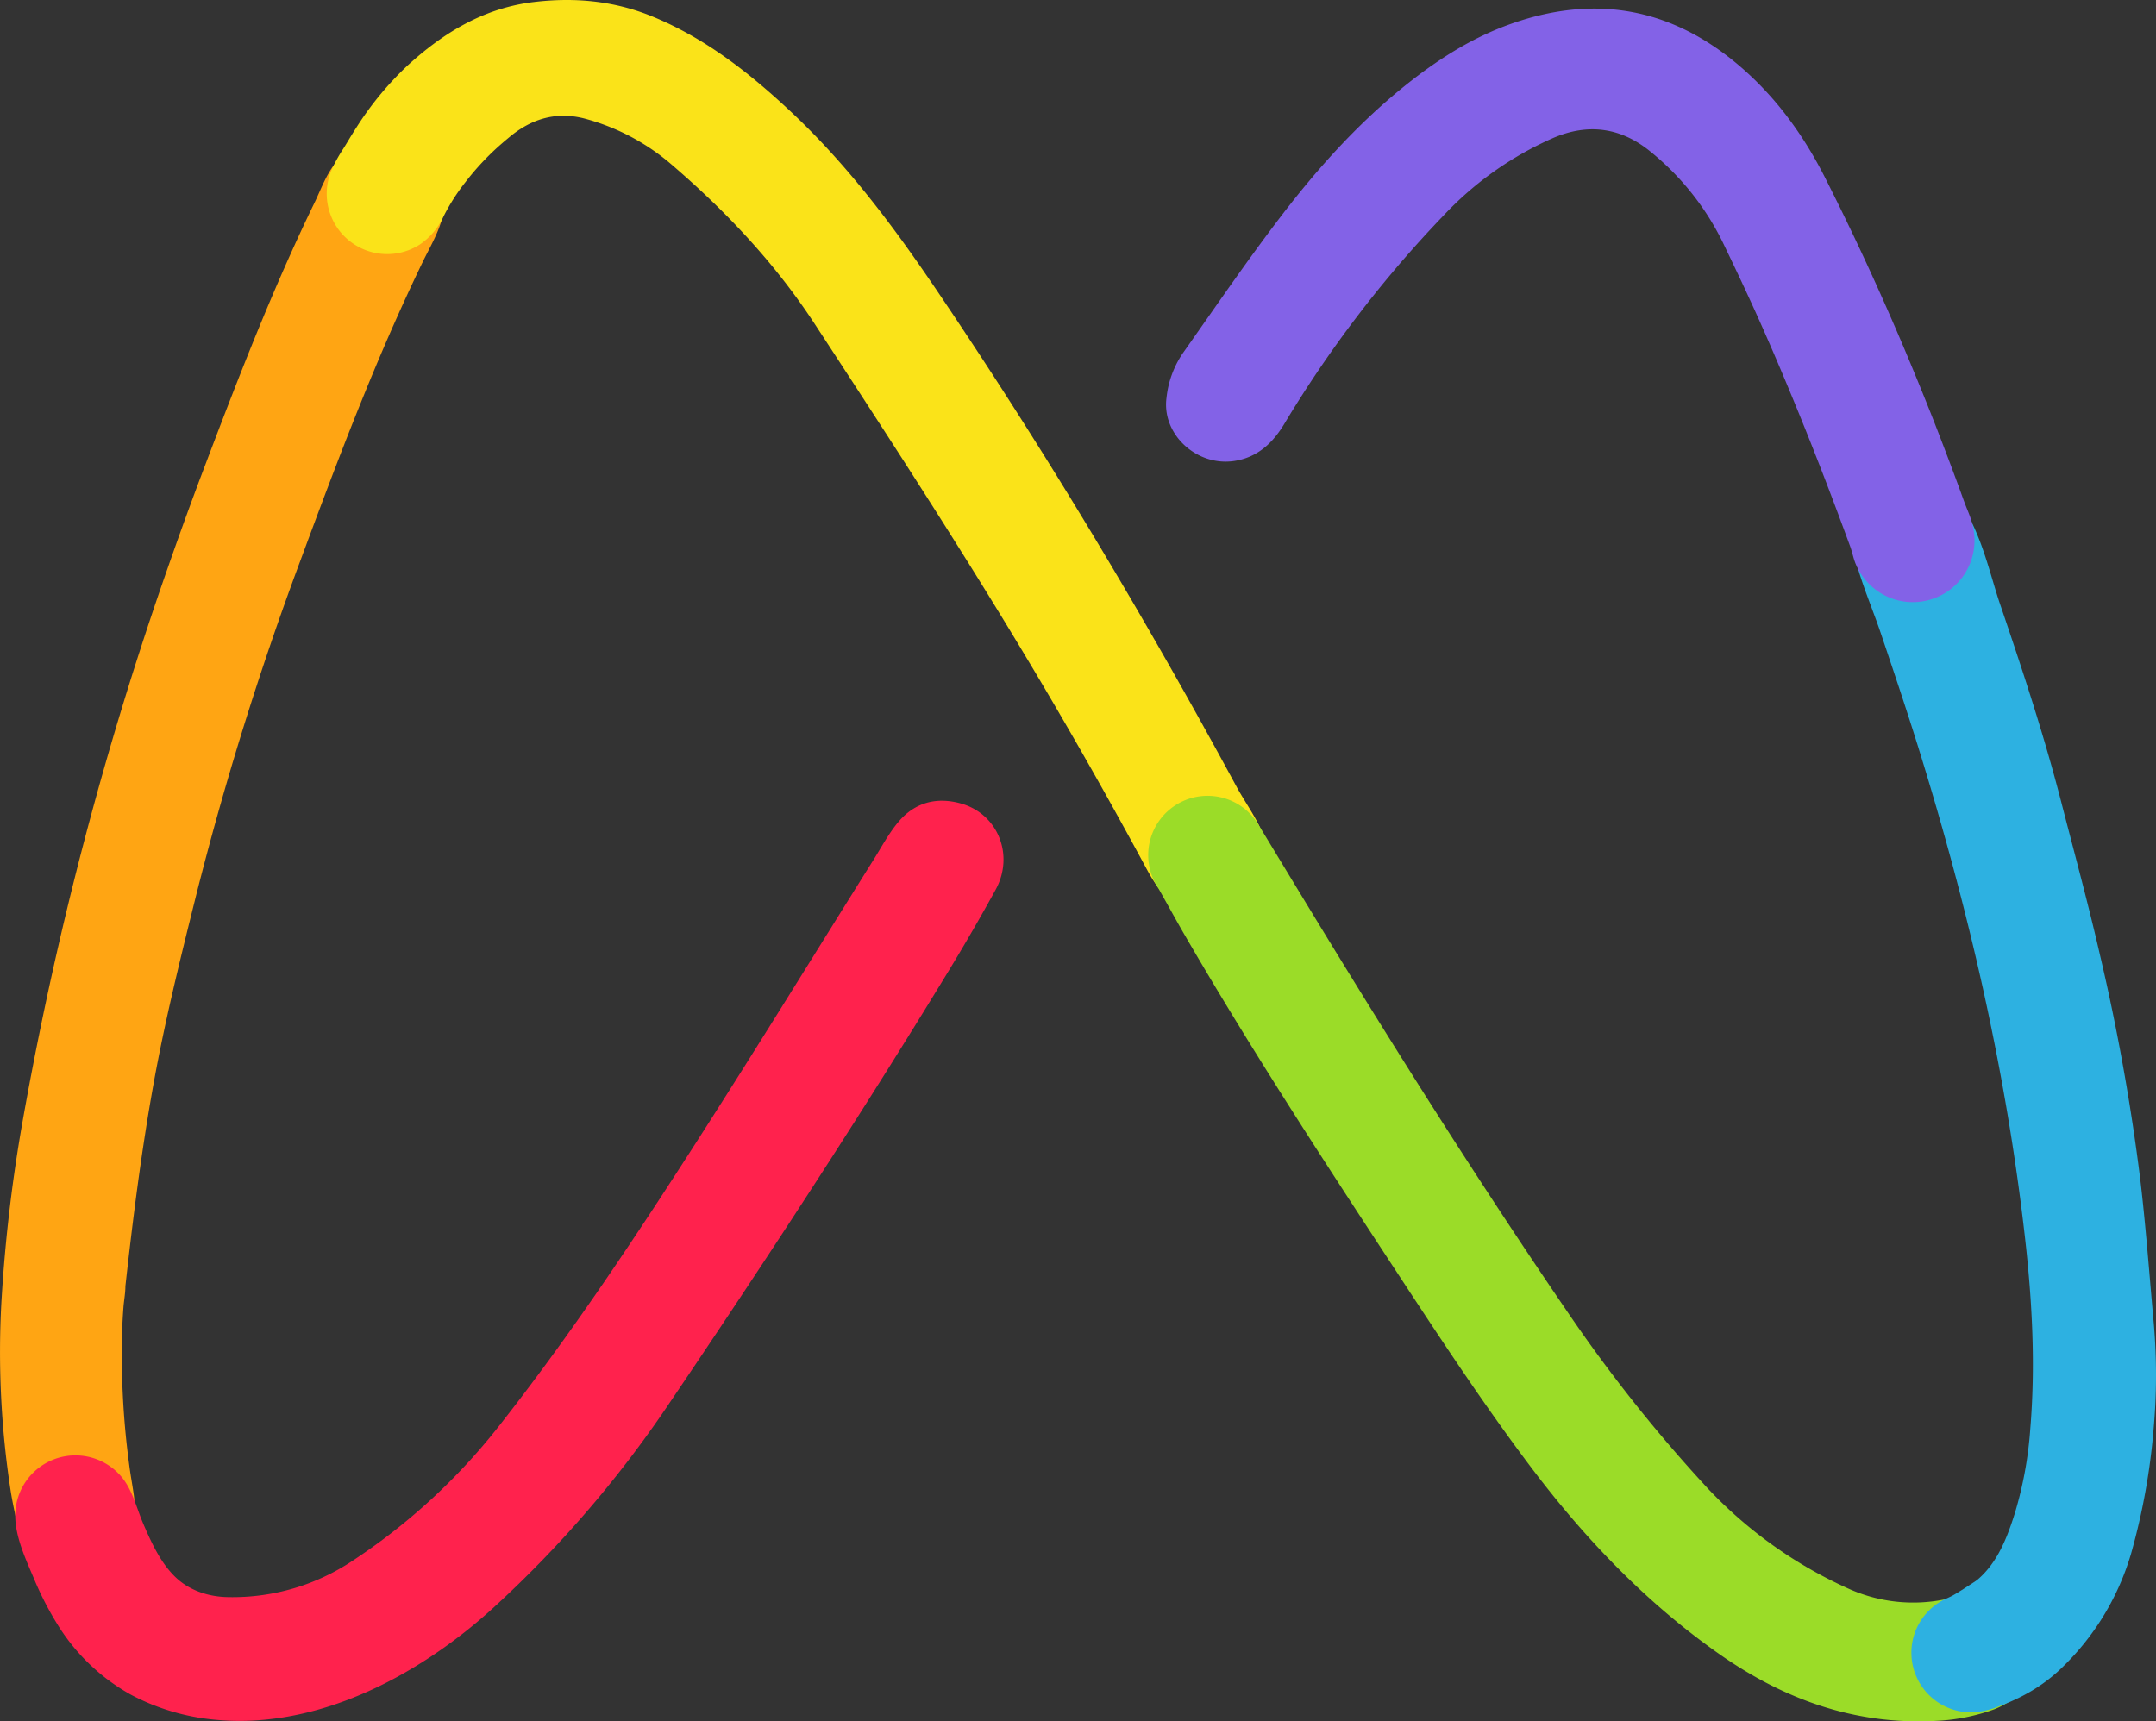
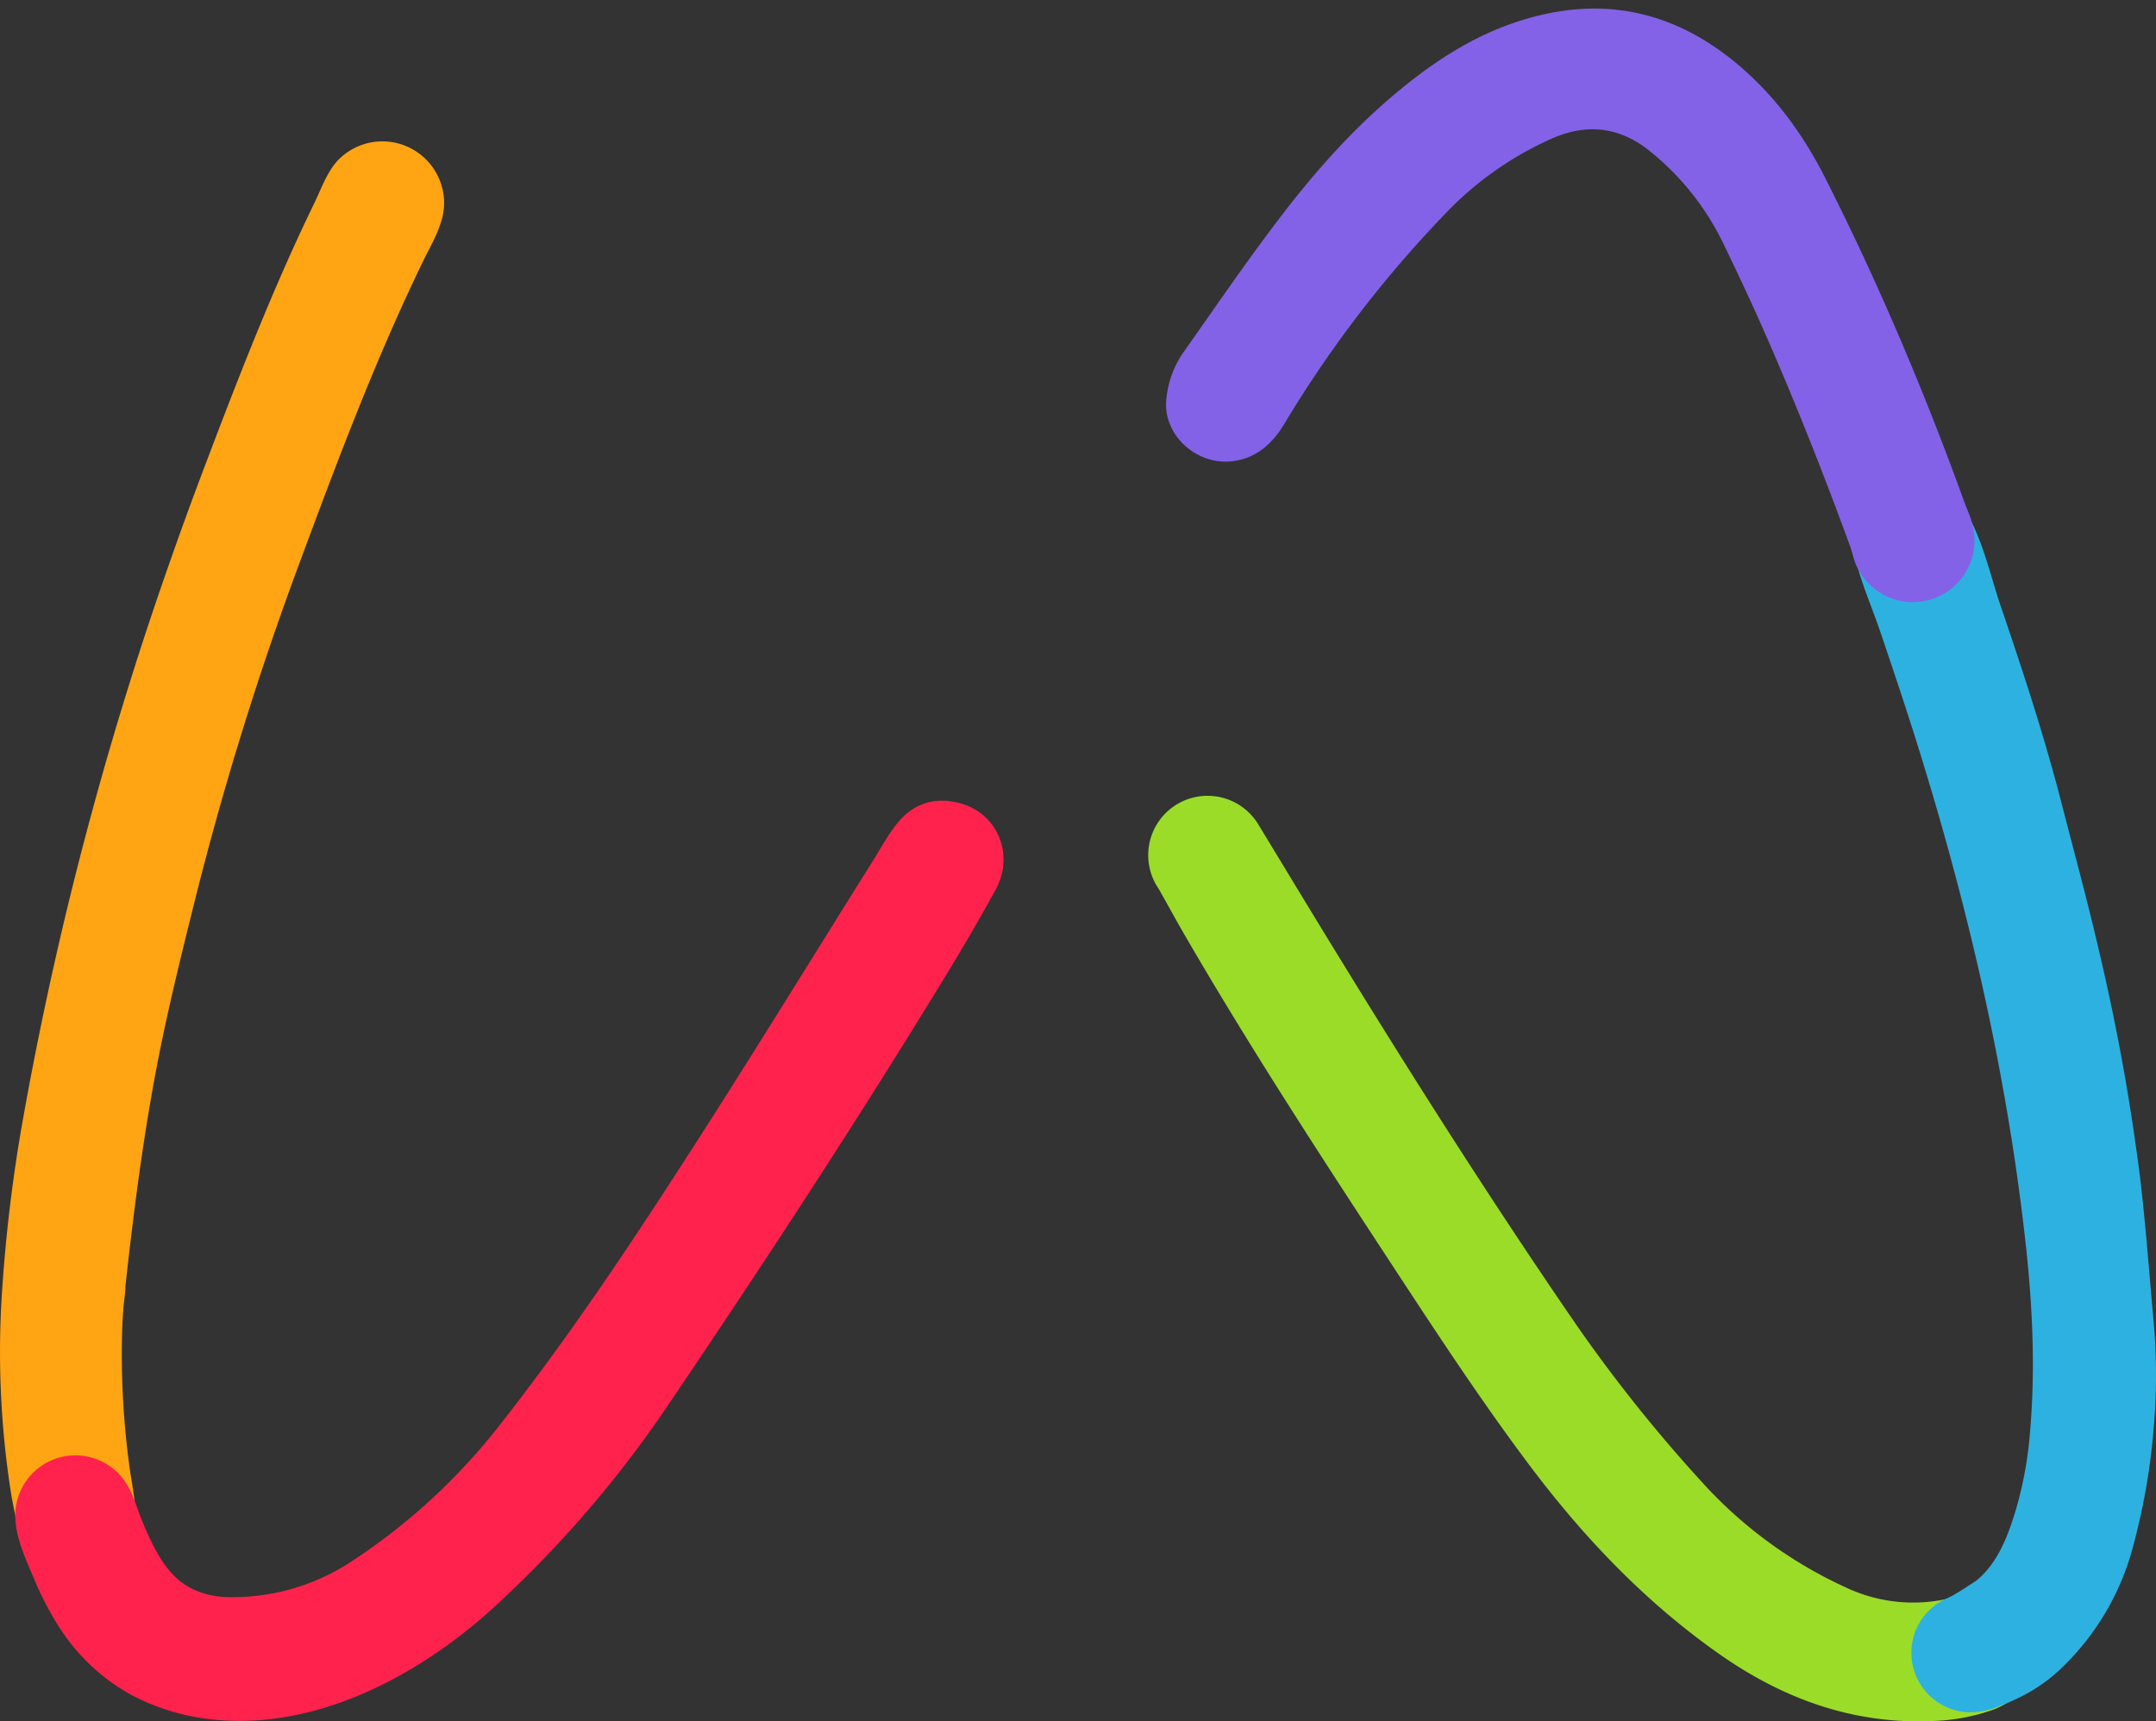
<svg xmlns="http://www.w3.org/2000/svg" width="692.002" height="552.597" viewBox="0 0 692.002 552.597">
  <rect x="0" y="0" width="692.002" height="552.597" fill="#333333" stroke="none" />
  <g id="Grupo_2" data-name="Grupo 2" transform="translate(9842.002 14091.999)">
    <g id="Grupo_1" data-name="Grupo 1" transform="translate(-9842.002 -14091.999)">
      <path id="Trazado_1" data-name="Trazado 1" d="M1515.037,63.934a19.87,19.87,0,0,0-13.789,5.6c-3.789,3.686-5.785,9.586-8.061,14.264-13.3,27.382-24.4,56.049-35.179,84.5q-6.081,16.03-11.724,32.227a1140.728,1140.728,0,0,0-46.572,177.222,499.876,499.876,0,0,0-6.96,59.122,292.447,292.447,0,0,0,2.929,59.884c.636,4.231,1.628,8.411,2.529,12.957l.079-.017a19.058,19.058,0,0,0,37.45-5.005c0-5.246-1.272-10.544-1.926-15.738a266.427,266.427,0,0,1-2.275-43.6q.136-3.526.4-7.052c.167-2.247.63-4.575.63-6.823,2.385-21.643,5.127-43.292,8.984-64.712,3.624-20.141,8.554-40.064,13.508-59.936a1024.536,1024.536,0,0,1,33.6-108.107c12.051-32.536,24.275-65,39.433-96.274,2.013-4.151,4.587-8.485,5.906-13.038a20.316,20.316,0,0,0,.866-5.653A19.823,19.823,0,0,0,1515.037,63.934Z" transform="translate(-1392.32 -18.549)" fill="#ffa513" />
      <path id="Trazado_2" data-name="Trazado 2" d="M1696.774,101.759c-7.889-2.23-14.866-.361-20.135,5.894-3.078,3.658-5.378,8-7.935,12.086-18.513,29.544-36.757,59.259-55.561,88.614-20.469,31.946-41.378,63.605-64.879,93.464a197.784,197.784,0,0,1-46.87,43.063,69.331,69.331,0,0,1-39.823,11.639c-6.169-.08-12.344-2.024-16.878-6.33-4.822-4.575-7.867-11.243-10.441-17.257-2.121-4.959-3.458-10.87-7-15.067a19.32,19.32,0,0,0-34.078,12.476c0,6.851,3.366,14.012,6,20.221a102.78,102.78,0,0,0,7.562,14.74,64.45,64.45,0,0,0,23.6,22.56,71.444,71.444,0,0,0,27.2,8.038,83.456,83.456,0,0,0,10.027.321c29.407-.808,58.045-17.011,79.275-36.469a363.13,363.13,0,0,0,55.562-64.414c31.114-46,61.524-92.472,90.4-139.921q7.8-12.823,15.033-25.983C1713.934,118.328,1708.58,105.1,1696.774,101.759Z" transform="translate(-1388.282 156.206)" fill="#ff224d" />
-       <path id="Trazado_3" data-name="Trazado 3" d="M1499.654,97.526" transform="translate(-884.275 140.452)" fill="none" stroke="#fff" stroke-miterlimit="10" stroke-width="1" />
-       <path id="Trazado_4" data-name="Trazado 4" d="M1711.413,324.882a34.916,34.916,0,0,0-2.339-5.338c-2-3.761-4.49-7.35-6.473-11.019-29.516-54.552-61.324-107.717-96.073-159.122-14.052-20.8-28.981-40.775-47.421-57.969-13.192-12.3-27.21-23.271-44.094-30.169-12.292-5.022-24.969-6.163-38.012-4.587-15.9,1.926-28.844,9.77-40.4,20.325a103.022,103.022,0,0,0-16.551,20.067c-1.433,2.2-2.741,4.478-4.134,6.7a47.211,47.211,0,0,0-3.813,6.937,19.4,19.4,0,0,0,28.478,23.742,22.178,22.178,0,0,0,7.574-9.064,64.982,64.982,0,0,1,6.908-10.819,85.53,85.53,0,0,1,8.715-9.724c1.972-1.892,4.047-3.652,6.163-5.384,7.282-5.779,15.354-7.786,24.51-5.08a70.632,70.632,0,0,1,26.287,13.995c17.785,15.176,33.729,32.112,46.52,51.68,20.749,31.745,41.44,63.559,61.185,95.941q23.72,38.906,45.328,79c4.173,7.734,9.878,15,19.43,15C1706.046,350,1715.472,337.116,1711.413,324.882Z" transform="translate(-1305.736 -56.018)" fill="#fae319" />
      <path id="Trazado_5" data-name="Trazado 5" d="M1721.933,356.615c-2.9,0-5.6,1.02-8.382,1.686a50.546,50.546,0,0,1-32.806-3.451,141.944,141.944,0,0,1-44.61-31.98,482.834,482.834,0,0,1-44.88-56.467c-30.421-44.542-59.059-90.236-87.02-136.355-4.088-6.742-12.481-20.594-12.486-20.588a19.047,19.047,0,1,0-31.843,20.9c2.643,4.644,5.693,10.245,7.987,14.2,20.806,35.919,43.424,70.7,66.173,105.412,14.522,22.148,28.982,44.313,44.9,65.514,17.39,23.157,37.112,43.888,60.86,60.584,20.794,14.626,43.647,22.859,69.4,21.523a62.94,62.94,0,0,0,18.73-3.646c7.774-2.941,13.244-9.506,13.244-18.066A19.259,19.259,0,0,0,1721.933,356.615Z" transform="translate(-1088.077 154.87)" fill="#9bdc28" />
      <path id="Trazado_6" data-name="Trazado 6" d="M1593.036,353.851c-1.341-14.941-2.448-29.911-4.2-44.8a680.009,680.009,0,0,0-12.883-71.873c-3.807-16.661-8.318-33.161-12.584-49.719-5.522-21.414-12.471-42.421-19.6-63.341-4.891-14.35-9.311-40.414-28.226-41.515-10.767-.625-20.554,8.789-19.528,19.528,1,10.429,6.038,21.162,9.392,31.086,4.11,12.149,8.2,24.309,12.023,36.556,16.115,51.686,28.328,104.226,34.422,158.13,2.311,20.445,3.371,40.815,1.651,61.335a123.582,123.582,0,0,1-4.9,26.746c-2.465,7.843-5.544,15.9-11.936,21.385a15.411,15.411,0,0,1-1.589,1.106c-1,.665-2,1.313-3.009,1.955-1.113.7-2.219,1.41-3.371,2.053s-2.38,1.084-3.521,1.72a19.238,19.238,0,0,0-5.046,4.071,19.066,19.066,0,0,0-4.764,12.132c-.006.161-.006.327-.006.487a19.138,19.138,0,0,0,19.138,19.138,24.919,24.919,0,0,0,8.5-1.76,68.326,68.326,0,0,0,8.181-3.583c1.64-.86,3.239-1.795,4.781-2.809a53.026,53.026,0,0,0,6.037-4.621c.74-.659,1.468-1.342,2.173-2.041a83.386,83.386,0,0,0,21.706-36.154,210.239,210.239,0,0,0,7.3-40.9A193.208,193.208,0,0,0,1593.036,353.851Z" transform="translate(-901.869 69.68)" fill="#2db1e1" />
      <path id="Trazado_7" data-name="Trazado 7" d="M1716.605,222.925c-.154-.705-.339-1.4-.55-2.093-.607-2.007-1.491-3.893-2.213-5.854-.39-1.049-.762-2.1-1.146-3.159q-1.178-3.225-2.374-6.438-2.4-6.424-4.878-12.825t-5.057-12.751q-2.573-6.355-5.229-12.676t-5.418-12.6q-2.751-6.287-5.6-12.521t-5.8-12.441q-2.949-6.2-6-12.355-1.591-3.208-3.2-6.393c-6.622-13.083-15.021-24.871-26.023-34.646-21.981-19.528-46.9-24.619-74.7-14.815-13.106,4.615-24.568,12.092-35.266,20.818-14.477,11.811-26.889,25.651-38.2,40.385-11.192,14.585-21.557,29.807-32.158,44.84a31.178,31.178,0,0,0-5.046,13.995c-1.606,11.725,9.667,22.182,21.782,20.325,7.527-1.147,12.458-5.923,16.11-12.046a375.839,375.839,0,0,1,51.072-66.8,107.331,107.331,0,0,1,34.916-24.739c11.4-4.982,22.056-3.526,31.671,4.461a86.074,86.074,0,0,1,23.008,28.993c4.627,9.586,9.179,19.218,13.456,28.965q2.813,6.381,5.516,12.8,2.727,6.45,5.372,12.934t5.206,13q2.563,6.51,5.051,13.055t4.907,13.106c.458,1.25.917,2.494,1.376,3.744.676,1.863,1.02,3.841,1.788,5.67a19.746,19.746,0,0,0,2.472,4.266,19.794,19.794,0,0,0,35.15-16.2Z" transform="translate(-1083.333 -53.741)" fill="#8362e7" />
    </g>
  </g>
</svg>